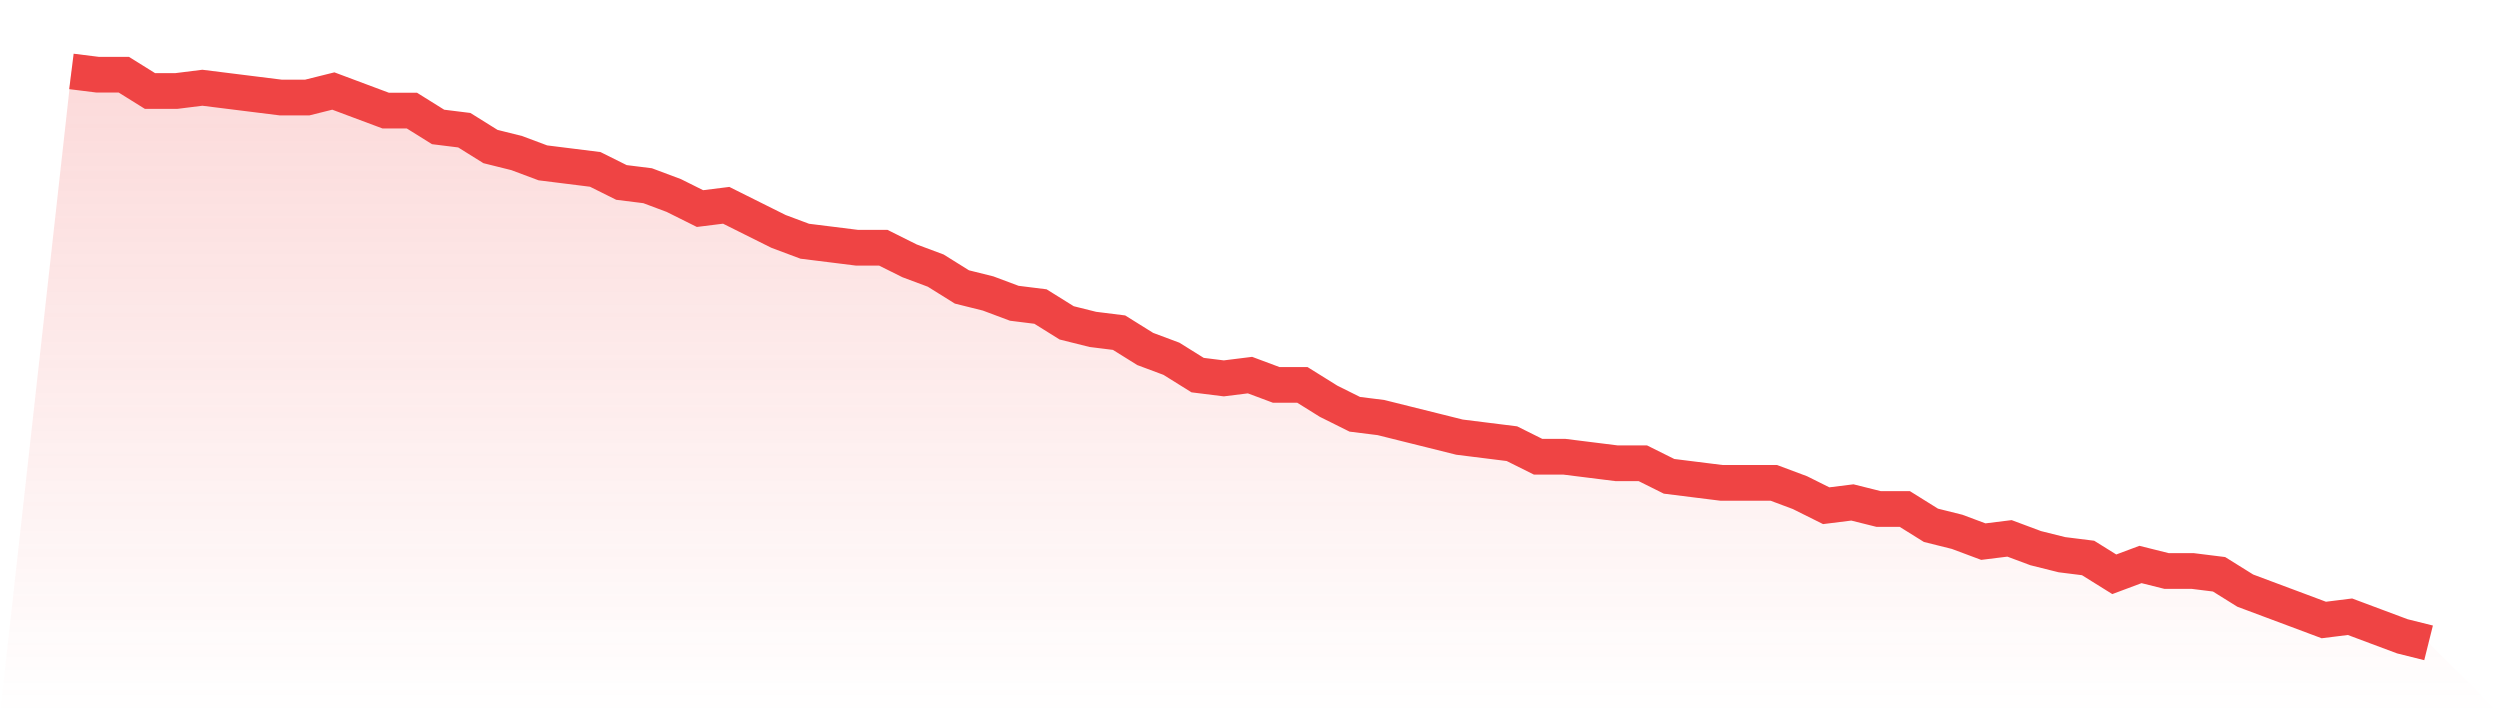
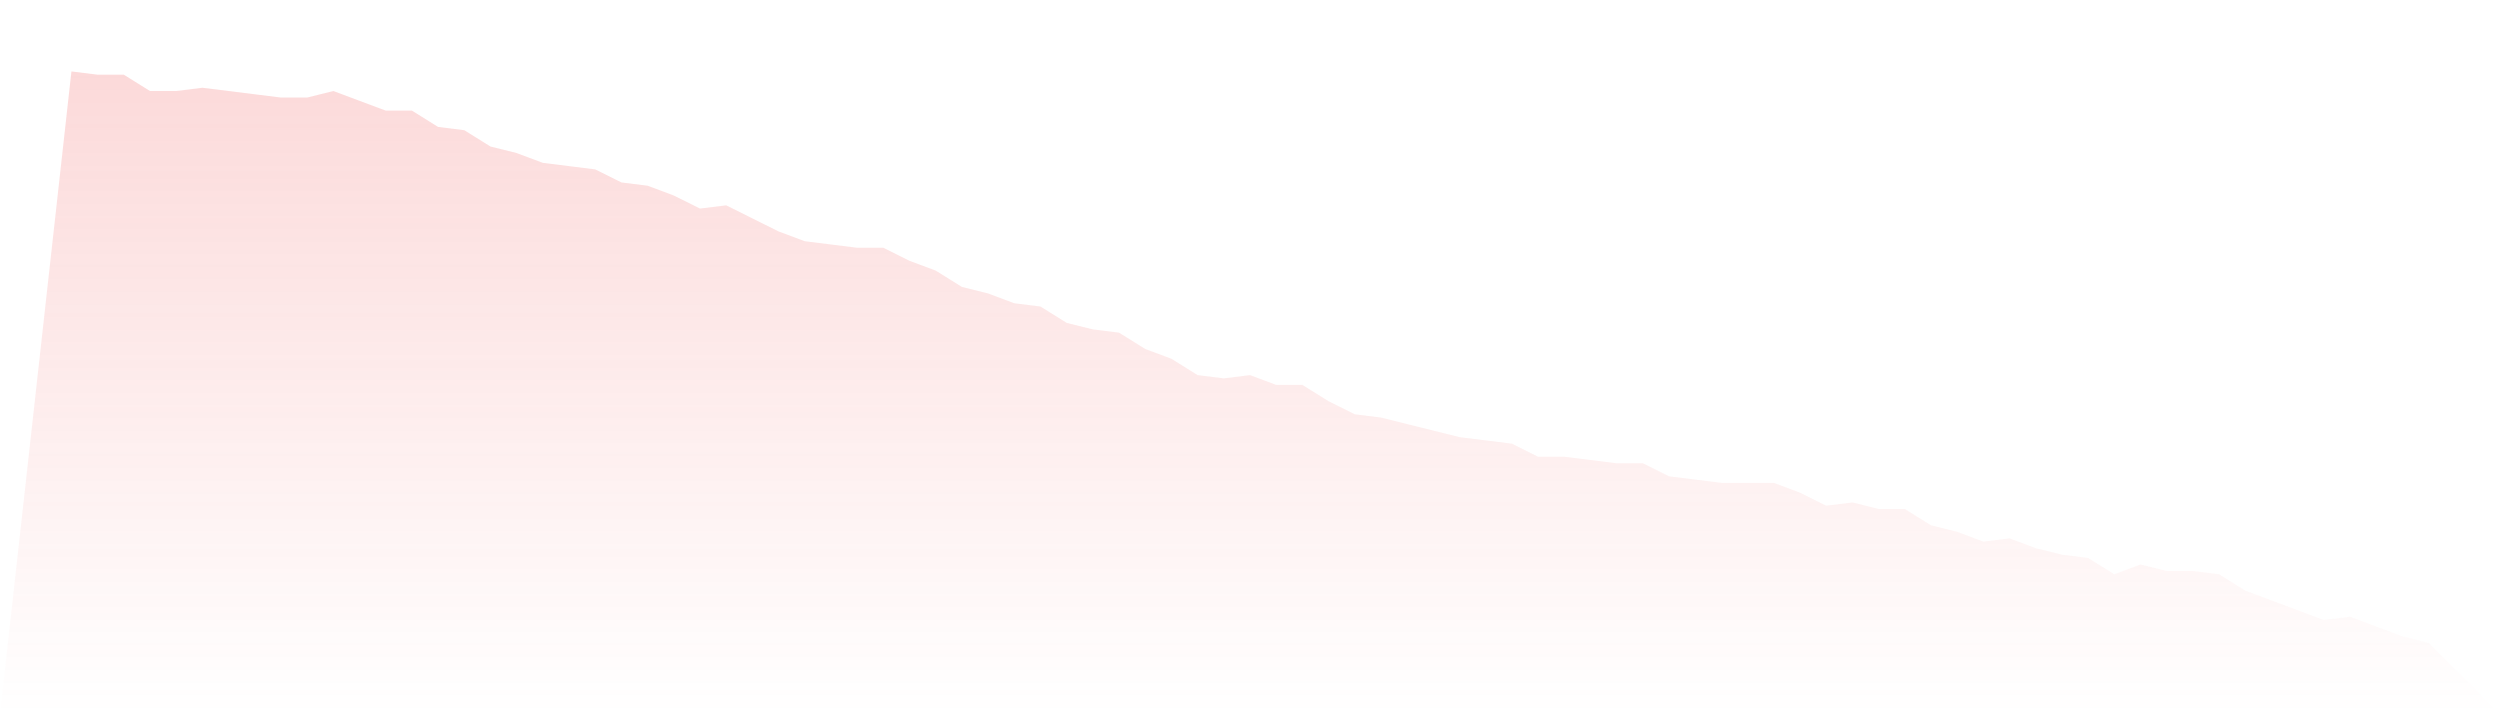
<svg xmlns="http://www.w3.org/2000/svg" viewBox="0 0 140 40">
  <defs>
    <linearGradient id="gradient" x1="0" x2="0" y1="0" y2="1">
      <stop offset="0%" stop-color="#ef4444" stop-opacity="0.2" />
      <stop offset="100%" stop-color="#ef4444" stop-opacity="0" />
    </linearGradient>
  </defs>
  <path d="M4,4 L4,4 L5.467,4.183 L6.933,4.183 L8.4,5.097 L9.867,5.097 L11.333,4.914 L12.8,5.097 L14.267,5.28 L15.733,5.463 L17.2,5.463 L18.667,5.097 L20.133,5.646 L21.6,6.194 L23.067,6.194 L24.533,7.109 L26,7.291 L27.467,8.206 L28.933,8.571 L30.4,9.12 L31.867,9.303 L33.333,9.486 L34.8,10.217 L36.267,10.4 L37.733,10.949 L39.2,11.68 L40.667,11.497 L42.133,12.229 L43.6,12.96 L45.067,13.509 L46.533,13.691 L48,13.874 L49.467,13.874 L50.933,14.606 L52.4,15.154 L53.867,16.069 L55.333,16.434 L56.8,16.983 L58.267,17.166 L59.733,18.08 L61.2,18.446 L62.667,18.629 L64.133,19.543 L65.6,20.091 L67.067,21.006 L68.533,21.189 L70,21.006 L71.467,21.554 L72.933,21.554 L74.4,22.469 L75.867,23.2 L77.333,23.383 L78.8,23.749 L80.267,24.114 L81.733,24.48 L83.2,24.663 L84.667,24.846 L86.133,25.577 L87.6,25.577 L89.067,25.76 L90.533,25.943 L92,25.943 L93.467,26.674 L94.933,26.857 L96.4,27.04 L97.867,27.04 L99.333,27.04 L100.8,27.589 L102.267,28.32 L103.733,28.137 L105.2,28.503 L106.667,28.503 L108.133,29.417 L109.6,29.783 L111.067,30.331 L112.533,30.149 L114,30.697 L115.467,31.063 L116.933,31.246 L118.4,32.16 L119.867,31.611 L121.333,31.977 L122.8,31.977 L124.267,32.16 L125.733,33.074 L127.2,33.623 L128.667,34.171 L130.133,34.72 L131.6,34.537 L133.067,35.086 L134.533,35.634 L136,36 L140,40 L0,40 z" fill="url(#gradient)" />
-   <path d="M4,4 L4,4 L5.467,4.183 L6.933,4.183 L8.4,5.097 L9.867,5.097 L11.333,4.914 L12.8,5.097 L14.267,5.28 L15.733,5.463 L17.2,5.463 L18.667,5.097 L20.133,5.646 L21.6,6.194 L23.067,6.194 L24.533,7.109 L26,7.291 L27.467,8.206 L28.933,8.571 L30.4,9.12 L31.867,9.303 L33.333,9.486 L34.8,10.217 L36.267,10.4 L37.733,10.949 L39.2,11.68 L40.667,11.497 L42.133,12.229 L43.6,12.96 L45.067,13.509 L46.533,13.691 L48,13.874 L49.467,13.874 L50.933,14.606 L52.4,15.154 L53.867,16.069 L55.333,16.434 L56.8,16.983 L58.267,17.166 L59.733,18.08 L61.2,18.446 L62.667,18.629 L64.133,19.543 L65.6,20.091 L67.067,21.006 L68.533,21.189 L70,21.006 L71.467,21.554 L72.933,21.554 L74.4,22.469 L75.867,23.2 L77.333,23.383 L78.8,23.749 L80.267,24.114 L81.733,24.48 L83.2,24.663 L84.667,24.846 L86.133,25.577 L87.6,25.577 L89.067,25.76 L90.533,25.943 L92,25.943 L93.467,26.674 L94.933,26.857 L96.4,27.04 L97.867,27.04 L99.333,27.04 L100.8,27.589 L102.267,28.32 L103.733,28.137 L105.2,28.503 L106.667,28.503 L108.133,29.417 L109.6,29.783 L111.067,30.331 L112.533,30.149 L114,30.697 L115.467,31.063 L116.933,31.246 L118.4,32.16 L119.867,31.611 L121.333,31.977 L122.8,31.977 L124.267,32.16 L125.733,33.074 L127.2,33.623 L128.667,34.171 L130.133,34.72 L131.6,34.537 L133.067,35.086 L134.533,35.634 L136,36" fill="none" stroke="#ef4444" stroke-width="2" />
</svg>